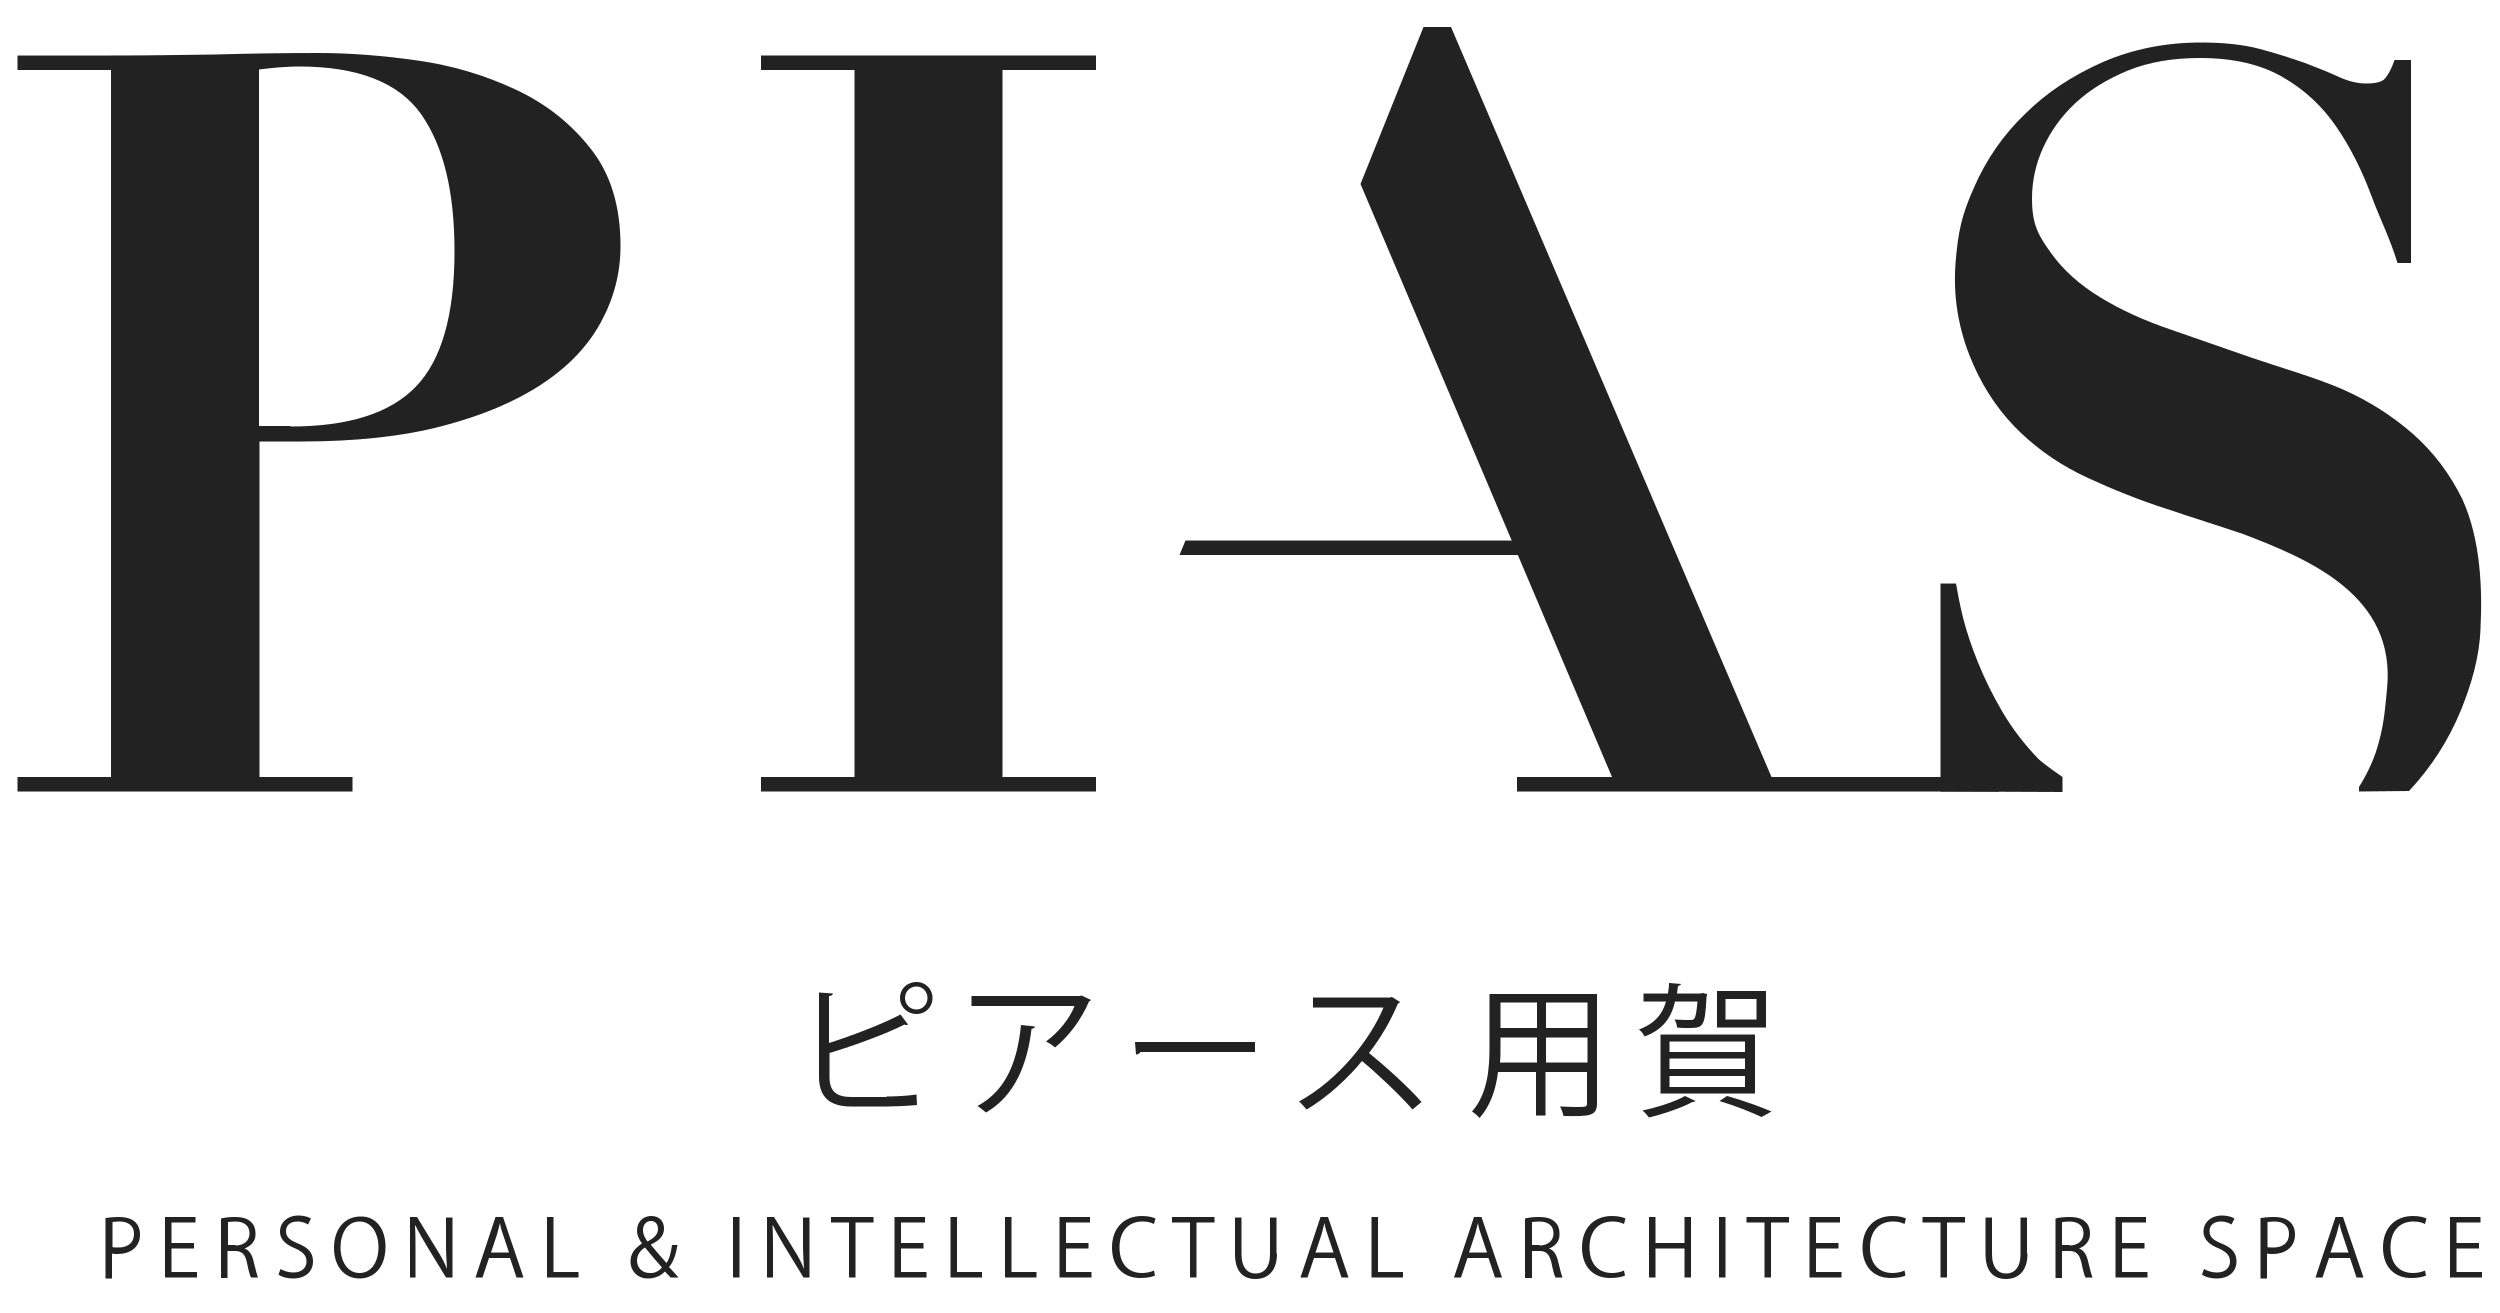
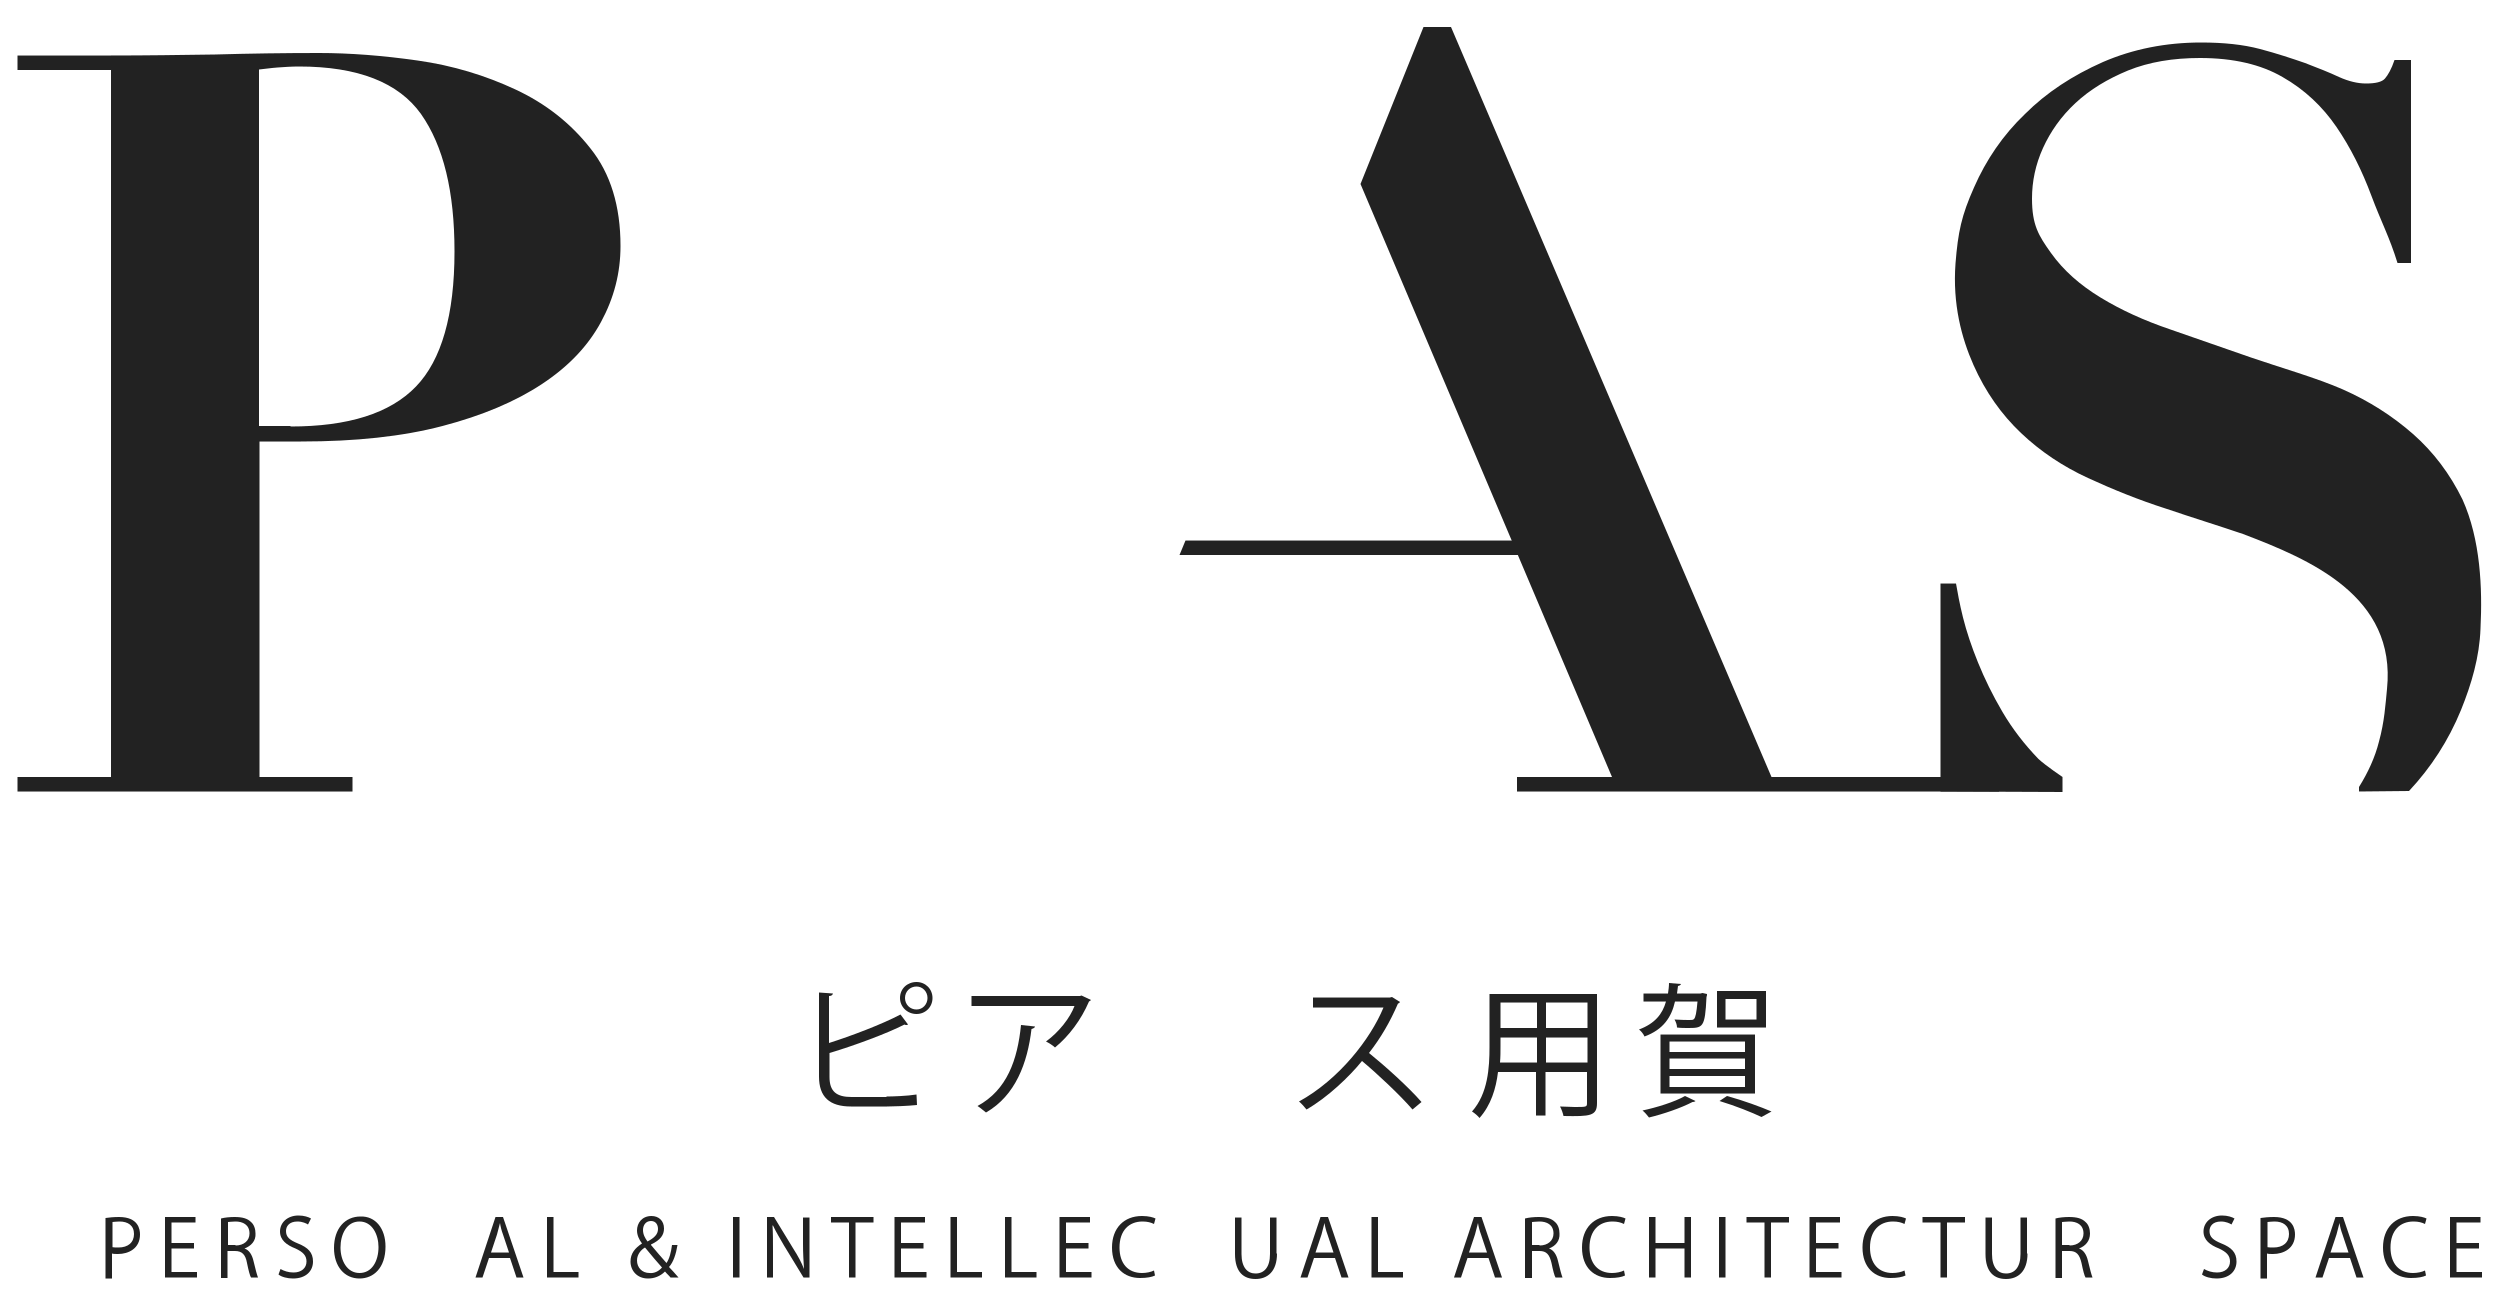
<svg xmlns="http://www.w3.org/2000/svg" version="1.1" id="レイヤー_1" x="0px" y="0px" viewBox="0 0 500 262.6" style="enable-background:new 0 0 500 262.6;" xml:space="preserve">
  <style type="text/css">
	.st0{fill:#222222;}
</style>
  <g>
    <g>
      <g>
        <path class="st0" d="M388.1,158.3v-41.6h3.1c0.3,1.7,0.7,4,1.4,6.8c0.7,2.8,1.7,5.8,3,9c1.3,3.2,2.9,6.5,4.9,9.9     c2,3.4,4.4,6.5,7.2,9.4c1.4,1.3,4.8,3.6,4.8,3.6v3L388.1,158.3z" />
        <path class="st0" d="M471.8,158.3v-0.9c1.8-2.9,3.2-5.9,4-9.1c1.1-4,1.3-7.5,1.6-10.5c1.9-18.6-15.4-25.9-28.8-31     c-5-1.7-10.2-3.3-15.5-5.1c-5.3-1.7-10.5-3.8-15.5-6.1c-5-2.3-9.5-5.3-13.4-9c-3.9-3.7-7.1-8.2-9.5-13.6     c-2.4-5.4-4.2-12.2-3.6-20.3c0.5-6.3,1.2-9.6,3.7-15.2c2.4-5.5,5.8-10.5,10.2-14.7c4.3-4.3,9.5-7.7,15.6-10.4     c6-2.6,12.6-3.9,19.6-3.9c4.5,0,8.4,0.4,11.8,1.3c3.4,0.9,6.4,1.9,9,2.8c2.6,1,4.9,1.9,6.8,2.8c2,0.9,3.8,1.3,5.4,1.3     c1.9,0,3.2-0.3,3.8-1c0.6-0.7,1.3-1.9,1.9-3.7h3.3v40.6h-2.7c-1.6-5.2-3.3-8.3-5.2-13.4c-1.9-5.1-4.2-9.7-7-13.8     c-2.8-4.1-6.4-7.5-10.8-10c-4.3-2.5-9.8-3.8-16.5-3.8c-5.4,0-10.2,0.8-14.4,2.5c-4.1,1.7-7.6,3.8-10.5,6.5c-2.9,2.7-5,5.7-6.5,9     c-1.5,3.3-2.2,6.7-2.2,10.1c0,5.3,1.3,7.4,3.8,10.9c2.5,3.5,5.8,6.4,9.9,8.9c4.1,2.5,8.7,4.6,14,6.4c5.2,1.8,10.6,3.7,16.1,5.6     c5.5,1.9,13.2,4.1,18.4,6.4c5.2,2.3,9.9,5.3,14,8.9c4.1,3.6,7.4,8,9.9,13.1c3.6,8,4,17.7,3.6,25.8c-0.2,5.7-1.8,11.1-3.9,16.3     c-2.5,6.1-6,11.5-10.4,16.2L471.8,158.3z" />
        <path class="st0" d="M70.5,155.4v2.9h-67v-2.9h18.7V14H3.5v-2.9h18.7c6.9,0,13.9-0.1,20.8-0.2c6.9-0.2,13.9-0.3,20.8-0.3     c6.1,0,12.7,0.5,19.7,1.5c7.1,1,13.6,3,19.6,5.8c6,2.8,11,6.7,15,11.8c4,5,6,11.5,6,19.5c0,5.4-1.3,10.4-3.9,15.2     c-2.6,4.8-6.5,8.9-11.8,12.4c-5.3,3.5-11.9,6.3-19.9,8.4c-8,2.1-17.4,3.1-28.3,3.1h-8.3v67.1H70.5z M58.1,85.3     c11.5,0,19.9-2.6,25.1-8c5.1-5.3,7.7-14.3,7.7-27c0-12-2.2-21.1-6.7-27.5c-4.5-6.3-12.6-9.5-24.4-9.5c-1.5,0-2.9,0.1-4.3,0.2     c-1.4,0.1-2.6,0.3-3.7,0.4v71.3H58.1z" />
-         <path class="st0" d="M219.2,11.1V14h-18.7v141.4h18.7v2.9h-67v-2.9h18.7V14h-18.7v-2.9H219.2z" />
        <polygon class="st0" points="272.1,36.8 284.7,5.4 290.2,5.4 354.3,155.4 399.8,155.4 399.8,158.3 303.4,158.3 303.4,155.4      322.4,155.4    " />
        <polygon class="st0" points="237.1,108.1 235.9,111 305.1,111 305.1,108.1    " />
      </g>
    </g>
    <g>
      <path class="st0" d="M177.3,219.3c1.2,0,4.2-0.1,6-0.4c0,0.6,0.1,1.4,0.1,2.1c-1.9,0.2-4.8,0.3-6,0.3h-7.2c-4.3,0-6.4-1.9-6.4-6    v-16.8l2.8,0.2c-0.1,0.3-0.3,0.5-0.8,0.5v9.4c4.4-1.4,10.5-3.7,14.3-5.7l1.5,2c-0.1,0.1-0.2,0.1-0.3,0.1c-0.1,0-0.3,0-0.4-0.1    c-3.5,1.8-10,4.2-15,5.7v4.8c0,2.9,1.4,4,4.4,4H177.3z M183.3,196.4c1.8,0,3.2,1.4,3.2,3.2c0,1.8-1.4,3.2-3.2,3.2    s-3.3-1.4-3.3-3.2C180,197.7,181.5,196.4,183.3,196.4z M185.5,199.6c0-1.3-1-2.3-2.2-2.3c-1.3,0-2.3,1-2.3,2.3s1,2.3,2.3,2.3    C184.6,201.9,185.5,200.8,185.5,199.6z" />
      <path class="st0" d="M218.2,200c-0.1,0.1-0.2,0.2-0.4,0.3c-1.6,3.7-4,6.9-6.8,9.2c-0.4-0.4-1.2-0.9-1.8-1.2    c2.6-1.9,4.8-4.7,5.7-7.1h-20.6v-2h21.7l0.3-0.1L218.2,200z M207,205.3c0,0.2-0.3,0.4-0.7,0.5c-0.8,6.8-3.2,13.3-9.1,16.7    c-0.4-0.3-1.2-1-1.7-1.3c5.9-3.2,8-9.2,8.7-16.2L207,205.3z" />
-       <path class="st0" d="M227,208.4h24v2h-22.9c-0.2,0.3-0.5,0.5-0.9,0.5L227,208.4z" />
      <path class="st0" d="M280,200.4c-0.1,0.1-0.2,0.3-0.4,0.3c-1.6,3.7-3.4,6.8-5.8,9.9c3.1,2.5,7.9,6.8,10.5,9.8l-1.8,1.5    c-2.5-2.9-7.2-7.3-10.1-9.7c-2.5,3.1-6.9,7.3-11.1,9.7c-0.3-0.4-1-1.2-1.5-1.6c8-4.4,14.3-12.5,16.9-18.8h-14.1v-2H278l0.4-0.1    L280,200.4z" />
      <path class="st0" d="M319.4,198.7v21.9c0,2.6-1.3,2.7-6.7,2.6c-0.1-0.5-0.4-1.4-0.7-1.9c1.1,0,2.1,0.1,2.9,0.1    c2.4,0,2.5,0,2.5-0.8v-6.2h-8.3v8.7h-1.9v-8.7h-7.6c-0.4,3.3-1.4,6.6-3.7,9.2c-0.3-0.4-1-1-1.5-1.3c3.2-3.6,3.5-8.8,3.5-12.9    v-10.6H319.4z M300.1,209.3c0,1,0,2.1-0.1,3.2h7.4v-5h-7.3V209.3z M307.4,200.5h-7.3v5.1h7.3V200.5z M317.5,205.6v-5.1h-8.3v5.1    H317.5z M309.2,212.5h8.3v-5h-8.3V212.5z" />
      <path class="st0" d="M341.4,198.8c0,0.2,0,0.4-0.1,0.6c-0.3,6.2-0.7,6.2-3.8,6.2c-0.6,0-1.4,0-2.1-0.1c0-0.5-0.2-1.1-0.5-1.6    c1.3,0.1,2.6,0.1,3,0.1c0.5,0,0.7,0,0.9-0.2c0.3-0.3,0.5-1.2,0.7-3.5H335c-0.7,3.1-2.3,5.6-6.1,7c-0.2-0.5-0.7-1.1-1.1-1.4    c3.2-1.2,4.7-3.1,5.4-5.6h-4.5v-1.6h4.9c0.1-0.7,0.2-1.4,0.2-2.1l2.4,0.2c-0.1,0.2-0.2,0.3-0.6,0.4l-0.2,1.5h4.7l0.4-0.1    L341.4,198.8z M339.1,220.2c-0.1,0.1-0.3,0.2-0.6,0.2c-2.3,1.2-5.8,2.4-8.7,3.1c-0.3-0.4-0.9-1.1-1.3-1.4c2.8-0.6,6.4-1.7,8.5-2.9    L339.1,220.2z M332.1,218.7v-11.8H351v11.8H332.1z M333.9,208.3v2.1H349v-2.1H333.9z M333.9,211.7v2.1H349v-2.1H333.9z     M333.9,215.2v2.2H349v-2.2H333.9z M353.2,198.2v7.3h-9.8v-7.3H353.2z M352.3,223.4c-1.9-0.9-5.1-2.2-8.4-3.2l1.5-1    c3.3,0.9,6.8,2.2,8.9,3.1L352.3,223.4z M351.3,203.9v-4.1h-6.2v4.1H351.3z" />
    </g>
    <g>
      <g>
        <path class="st0" d="M21.1,243.6c0.7-0.1,1.6-0.2,2.7-0.2c3.9,0,4.2,2.5,4.2,3.5c0,2.8-2.3,3.9-4.4,3.9c-0.5,0-0.9,0-1.2-0.1v5     h-1.3V243.6z M22.4,249.4c0.3,0.1,0.8,0.1,1.3,0.1c1.9,0,3.1-1,3.1-2.7s-1.2-2.5-2.9-2.5c-0.7,0-1.2,0.1-1.4,0.1V249.4z" />
        <path class="st0" d="M39.4,255.5H33v-12.1h6.1v1.1h-4.8v4.1h4.5v1.1h-4.5v4.7h5.1V255.5z" />
        <path class="st0" d="M48.9,249.7c0.9,0.3,1.5,1.2,1.8,2.5c0.4,1.7,0.7,2.8,0.9,3.3h-1.4c-0.2-0.3-0.5-1.4-0.8-2.9     c-0.3-1.7-1-2.4-2.4-2.4h-1.5v5.4h-1.3v-11.9c0.7-0.2,1.8-0.3,2.7-0.3c1.6,0,2.6,0.3,3.3,1c0.6,0.5,0.9,1.4,0.9,2.3     C51.2,248.2,50.2,249.2,48.9,249.7L48.9,249.7z M47.1,249.1c1.7,0,2.8-1,2.8-2.4c0-1.8-1.4-2.4-2.8-2.4c-0.7,0-1.2,0.1-1.5,0.1     v4.6H47.1z" />
        <path class="st0" d="M61.6,244.9c-0.3-0.2-1.1-0.6-2.1-0.6c-1.7,0-2.3,1-2.3,1.9c0,1.2,0.7,1.8,2.4,2.5c2,0.8,3,1.8,3,3.6     c0,1.9-1.4,3.4-4,3.4c-1.1,0-2.3-0.3-2.9-0.8l0.4-1.1c0.7,0.4,1.6,0.7,2.6,0.7c1.6,0,2.6-0.9,2.6-2.2c0-1.2-0.7-1.9-2.2-2.6     c-1.8-0.7-3.1-1.7-3.1-3.4c0-1.8,1.5-3.2,3.7-3.2c1.1,0,2,0.3,2.5,0.6L61.6,244.9z" />
        <path class="st0" d="M77.1,249.3c0,4.3-2.4,6.4-5.2,6.4c-3,0-5.1-2.4-5.1-6.1c0-3.9,2.2-6.3,5.3-6.3     C75.1,243.2,77.1,245.7,77.1,249.3z M68.1,249.5c0,2.6,1.3,5.1,3.8,5.1c2.5,0,3.8-2.4,3.8-5.2c0-2.4-1.2-5.1-3.8-5.1     C69.3,244.3,68.1,246.9,68.1,249.5z" />
-         <path class="st0" d="M90.5,255.5h-1.3l-3.9-6.4c-0.8-1.4-1.6-2.7-2.2-4l-0.1,0c0.1,1.5,0.1,3,0.1,5.1v5.3H82v-12.1h1.4l3.9,6.4     c0.9,1.4,1.6,2.7,2.1,4l0,0c-0.1-1.7-0.2-3.1-0.2-5v-5.3h1.3V255.5z" />
        <path class="st0" d="M104.7,255.5h-1.4l-1.3-3.9h-4.2l-1.3,3.9h-1.4l4-12.1h1.5L104.7,255.5z M101.8,250.5l-1.2-3.6     c-0.3-0.8-0.5-1.6-0.6-2.3h0c-0.2,0.7-0.4,1.5-0.6,2.3l-1.2,3.6H101.8z" />
        <path class="st0" d="M115.7,255.5h-6.3v-12.1h1.3v11h5V255.5z" />
        <path class="st0" d="M135.5,249c-0.3,1.8-0.8,3.4-1.7,4.4c0.6,0.6,1.2,1.3,1.9,2.1h-1.6c-0.3-0.4-0.7-0.7-1.1-1.2     c-1,1-2.2,1.4-3.4,1.4c-2.2,0-3.5-1.6-3.5-3.4c0-1.6,0.9-2.7,2.3-3.6v0c-0.6-0.8-1-1.7-1-2.6c0-1.5,1-2.9,2.9-2.9     c1.4,0,2.5,0.9,2.5,2.5c0,1.3-0.7,2.3-2.6,3.2v0.1c1,1.2,2.2,2.6,3.1,3.6c0.6-0.9,0.9-2.1,1.1-3.6H135.5z M132.4,253.5     c-0.8-0.9-2.1-2.4-3.4-4c-0.7,0.4-1.6,1.3-1.6,2.6c0,1.4,1,2.5,2.5,2.5C130.8,254.7,131.7,254.3,132.4,253.5z M128.6,246     c0,0.9,0.4,1.6,0.9,2.3c1.3-0.7,2.1-1.4,2.1-2.5c0-0.8-0.4-1.6-1.4-1.6C129.1,244.2,128.6,245.1,128.6,246z" />
        <path class="st0" d="M146.6,243.4h1.3v12.1h-1.3V243.4z" />
        <path class="st0" d="M162,255.5h-1.3l-3.9-6.4c-0.8-1.4-1.6-2.7-2.2-4l-0.1,0c0.1,1.5,0.1,3,0.1,5.1v5.3h-1.2v-12.1h1.4l3.9,6.4     c0.9,1.4,1.6,2.7,2.1,4l0,0c-0.1-1.7-0.2-3.1-0.2-5v-5.3h1.3V255.5z" />
        <path class="st0" d="M174.7,244.5h-3.6v11h-1.3v-11h-3.6v-1.1h8.5V244.5z" />
        <path class="st0" d="M185.3,255.5h-6.4v-12.1h6.1v1.1h-4.8v4.1h4.5v1.1h-4.5v4.7h5.1V255.5z" />
        <path class="st0" d="M196.4,255.5h-6.3v-12.1h1.3v11h5V255.5z" />
        <path class="st0" d="M207.3,255.5H201v-12.1h1.3v11h5V255.5z" />
        <path class="st0" d="M218.3,255.5h-6.4v-12.1h6.1v1.1h-4.8v4.1h4.5v1.1h-4.5v4.7h5.1V255.5z" />
        <path class="st0" d="M231,255.1c-0.6,0.3-1.6,0.5-3,0.5c-3.1,0-5.6-2-5.6-6.1c0-3.9,2.4-6.3,6-6.3c1.4,0,2.3,0.3,2.7,0.5     l-0.3,1.1c-0.6-0.3-1.3-0.5-2.3-0.5c-2.7,0-4.6,1.8-4.6,5.2c0,3.2,1.7,5.1,4.5,5.1c0.9,0,1.8-0.2,2.4-0.5L231,255.1z" />
-         <path class="st0" d="M242.9,244.5h-3.6v11H238v-11h-3.6v-1.1h8.5V244.5z" />
        <path class="st0" d="M255.4,250.7c0,3.6-1.9,5.1-4.3,5.1c-2.3,0-4.1-1.3-4.1-5v-7.3h1.3v7.3c0,2.7,1.2,3.9,2.8,3.9     c1.7,0,2.9-1.2,2.9-3.9v-7.3h1.3V250.7z" />
        <path class="st0" d="M269.7,255.5h-1.4l-1.3-3.9h-4.2l-1.3,3.9h-1.4l4-12.1h1.5L269.7,255.5z M266.7,250.5l-1.2-3.6     c-0.3-0.8-0.5-1.6-0.6-2.3h0c-0.2,0.7-0.4,1.5-0.6,2.3l-1.2,3.6H266.7z" />
        <path class="st0" d="M280.6,255.5h-6.3v-12.1h1.3v11h5V255.5z" />
        <path class="st0" d="M300.4,255.5H299l-1.3-3.9h-4.2l-1.3,3.9h-1.4l4-12.1h1.5L300.4,255.5z M297.4,250.5l-1.2-3.6     c-0.3-0.8-0.5-1.6-0.6-2.3h0c-0.2,0.7-0.4,1.5-0.6,2.3l-1.2,3.6H297.4z" />
        <path class="st0" d="M309.8,249.7c0.9,0.3,1.5,1.2,1.8,2.5c0.4,1.7,0.7,2.8,0.9,3.3h-1.4c-0.2-0.3-0.5-1.4-0.8-2.9     c-0.4-1.7-1-2.4-2.4-2.4h-1.5v5.4H305v-11.9c0.7-0.2,1.8-0.3,2.7-0.3c1.6,0,2.6,0.3,3.3,1c0.6,0.5,0.9,1.4,0.9,2.3     C312,248.2,311.1,249.2,309.8,249.7L309.8,249.7z M307.9,249.1c1.7,0,2.8-1,2.8-2.4c0-1.8-1.4-2.4-2.8-2.4     c-0.7,0-1.2,0.1-1.5,0.1v4.6H307.9z" />
        <path class="st0" d="M325,255.1c-0.6,0.3-1.6,0.5-3,0.5c-3.1,0-5.6-2-5.6-6.1c0-3.9,2.4-6.3,6-6.3c1.4,0,2.3,0.3,2.7,0.5     l-0.3,1.1c-0.6-0.3-1.3-0.5-2.3-0.5c-2.7,0-4.6,1.8-4.6,5.2c0,3.2,1.7,5.1,4.5,5.1c0.9,0,1.8-0.2,2.4-0.5L325,255.1z" />
        <path class="st0" d="M338.2,255.5h-1.3v-5.8h-5.8v5.8h-1.3v-12.1h1.3v5.2h5.8v-5.2h1.3V255.5z" />
        <path class="st0" d="M343.8,243.4h1.3v12.1h-1.3V243.4z" />
        <path class="st0" d="M357.8,244.5h-3.6v11h-1.3v-11h-3.6v-1.1h8.5V244.5z" />
        <path class="st0" d="M368.3,255.5h-6.4v-12.1h6.1v1.1h-4.8v4.1h4.5v1.1h-4.5v4.7h5.1V255.5z" />
        <path class="st0" d="M381.1,255.1c-0.6,0.3-1.6,0.5-3,0.5c-3.1,0-5.6-2-5.6-6.1c0-3.9,2.4-6.3,6-6.3c1.4,0,2.3,0.3,2.7,0.5     l-0.3,1.1c-0.6-0.3-1.3-0.5-2.3-0.5c-2.7,0-4.6,1.8-4.6,5.2c0,3.2,1.7,5.1,4.5,5.1c0.9,0,1.8-0.2,2.4-0.5L381.1,255.1z" />
        <path class="st0" d="M393,244.5h-3.6v11h-1.3v-11h-3.6v-1.1h8.5V244.5z" />
        <path class="st0" d="M405.5,250.7c0,3.6-1.9,5.1-4.3,5.1c-2.3,0-4.1-1.3-4.1-5v-7.3h1.3v7.3c0,2.7,1.2,3.9,2.8,3.9     c1.7,0,2.9-1.2,2.9-3.9v-7.3h1.3V250.7z" />
        <path class="st0" d="M415.8,249.7c0.9,0.3,1.5,1.2,1.8,2.5c0.4,1.7,0.7,2.8,0.9,3.3h-1.4c-0.2-0.3-0.5-1.4-0.8-2.9     c-0.4-1.7-1-2.4-2.4-2.4h-1.5v5.4h-1.3v-11.9c0.7-0.2,1.8-0.3,2.7-0.3c1.6,0,2.6,0.3,3.3,1c0.6,0.5,0.9,1.4,0.9,2.3     C418,248.2,417.1,249.2,415.8,249.7L415.8,249.7z M413.9,249.1c1.7,0,2.8-1,2.8-2.4c0-1.8-1.4-2.4-2.8-2.4     c-0.7,0-1.2,0.1-1.5,0.1v4.6H413.9z" />
-         <path class="st0" d="M429.5,255.5h-6.4v-12.1h6.1v1.1h-4.8v4.1h4.5v1.1h-4.5v4.7h5.1V255.5z" />
        <path class="st0" d="M446.3,244.9c-0.3-0.2-1.1-0.6-2.1-0.6c-1.7,0-2.3,1-2.3,1.9c0,1.2,0.7,1.8,2.4,2.5c2,0.8,3,1.8,3,3.6     c0,1.9-1.4,3.4-4,3.4c-1.1,0-2.3-0.3-2.9-0.8l0.4-1.1c0.7,0.4,1.6,0.7,2.6,0.7c1.6,0,2.6-0.9,2.6-2.2c0-1.2-0.7-1.9-2.2-2.6     c-1.8-0.7-3.1-1.7-3.1-3.4c0-1.8,1.5-3.2,3.7-3.2c1.1,0,2,0.3,2.5,0.6L446.3,244.9z" />
        <path class="st0" d="M452.1,243.6c0.7-0.1,1.6-0.2,2.7-0.2c3.9,0,4.2,2.5,4.2,3.5c0,2.8-2.3,3.9-4.4,3.9c-0.5,0-0.9,0-1.2-0.1v5     h-1.3V243.6z M453.4,249.4c0.3,0.1,0.8,0.1,1.3,0.1c1.9,0,3.1-1,3.1-2.7s-1.2-2.5-2.9-2.5c-0.7,0-1.2,0.1-1.4,0.1V249.4z" />
        <path class="st0" d="M472.7,255.5h-1.4l-1.3-3.9h-4.2l-1.3,3.9h-1.4l4-12.1h1.5L472.7,255.5z M469.7,250.5l-1.2-3.6     c-0.3-0.8-0.5-1.6-0.6-2.3h0c-0.2,0.7-0.4,1.5-0.6,2.3l-1.2,3.6H469.7z" />
        <path class="st0" d="M485.2,255.1c-0.6,0.3-1.6,0.5-3,0.5c-3.1,0-5.6-2-5.6-6.1c0-3.9,2.4-6.3,6-6.3c1.4,0,2.3,0.3,2.7,0.5     l-0.3,1.1c-0.6-0.3-1.3-0.5-2.3-0.5c-2.7,0-4.6,1.8-4.6,5.2c0,3.2,1.7,5.1,4.5,5.1c0.9,0,1.8-0.2,2.4-0.5L485.2,255.1z" />
        <path class="st0" d="M496.4,255.5H490v-12.1h6.1v1.1h-4.8v4.1h4.5v1.1h-4.5v4.7h5.1V255.5z" />
      </g>
    </g>
  </g>
</svg>